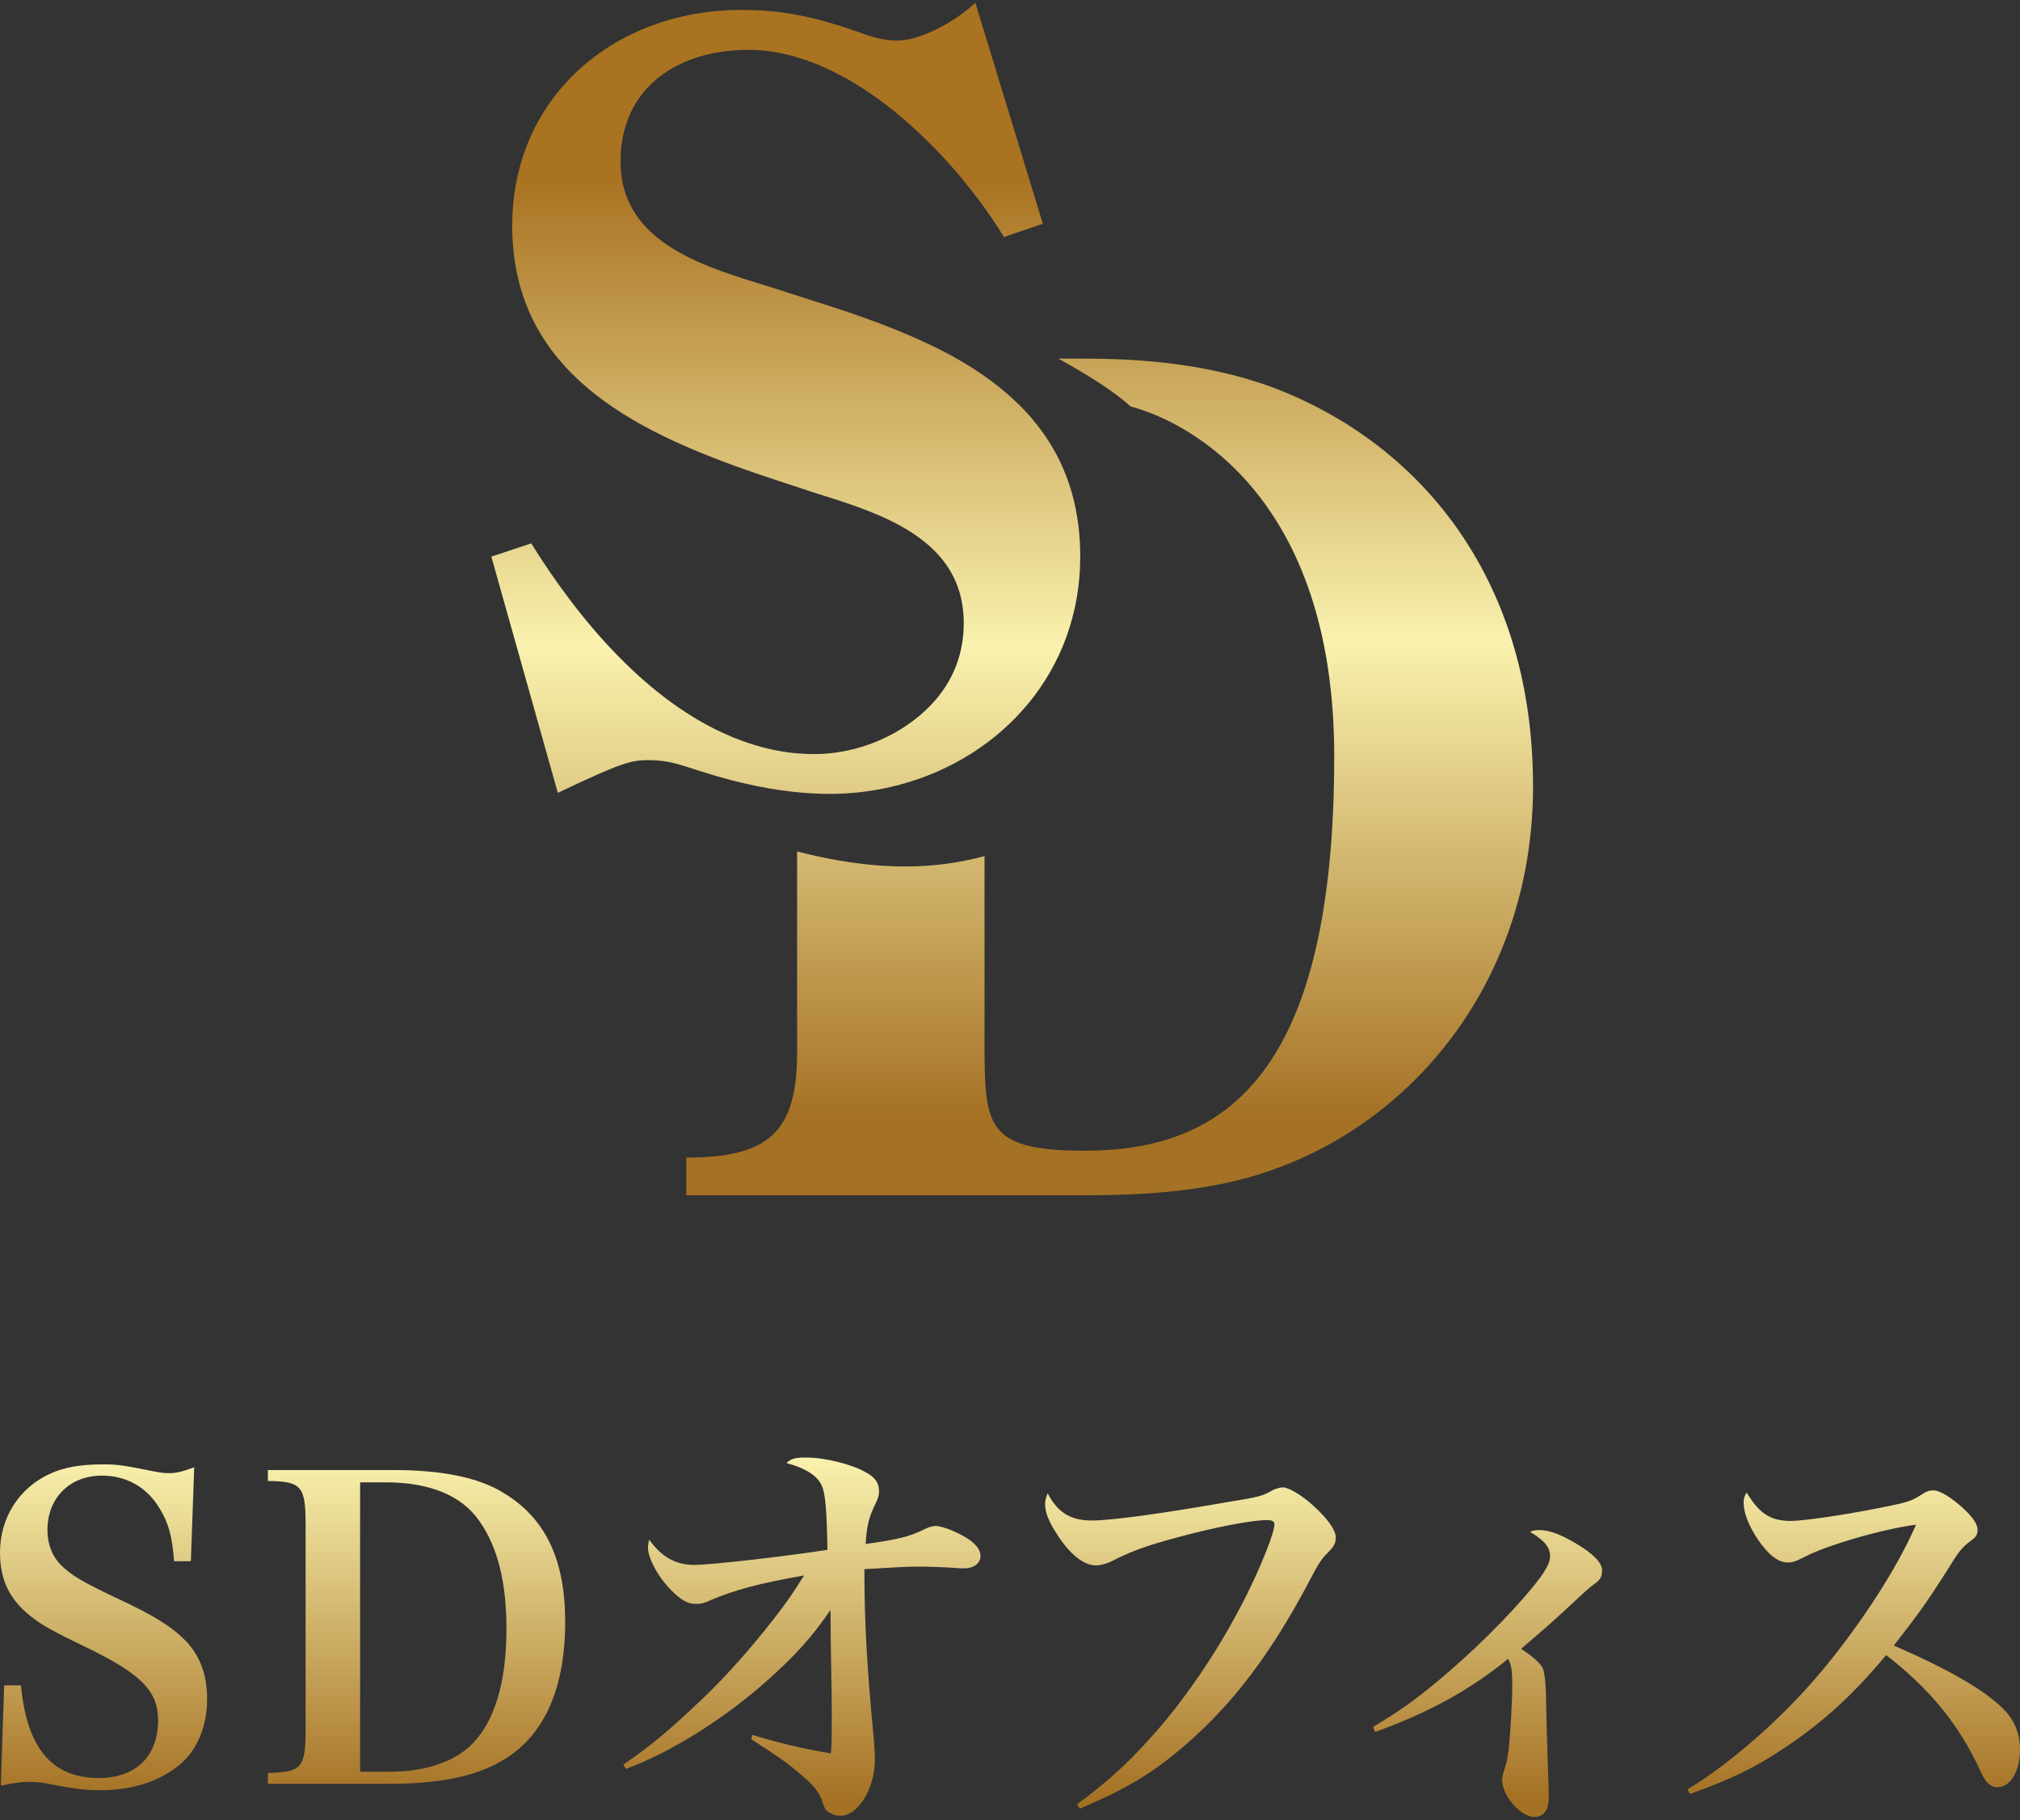
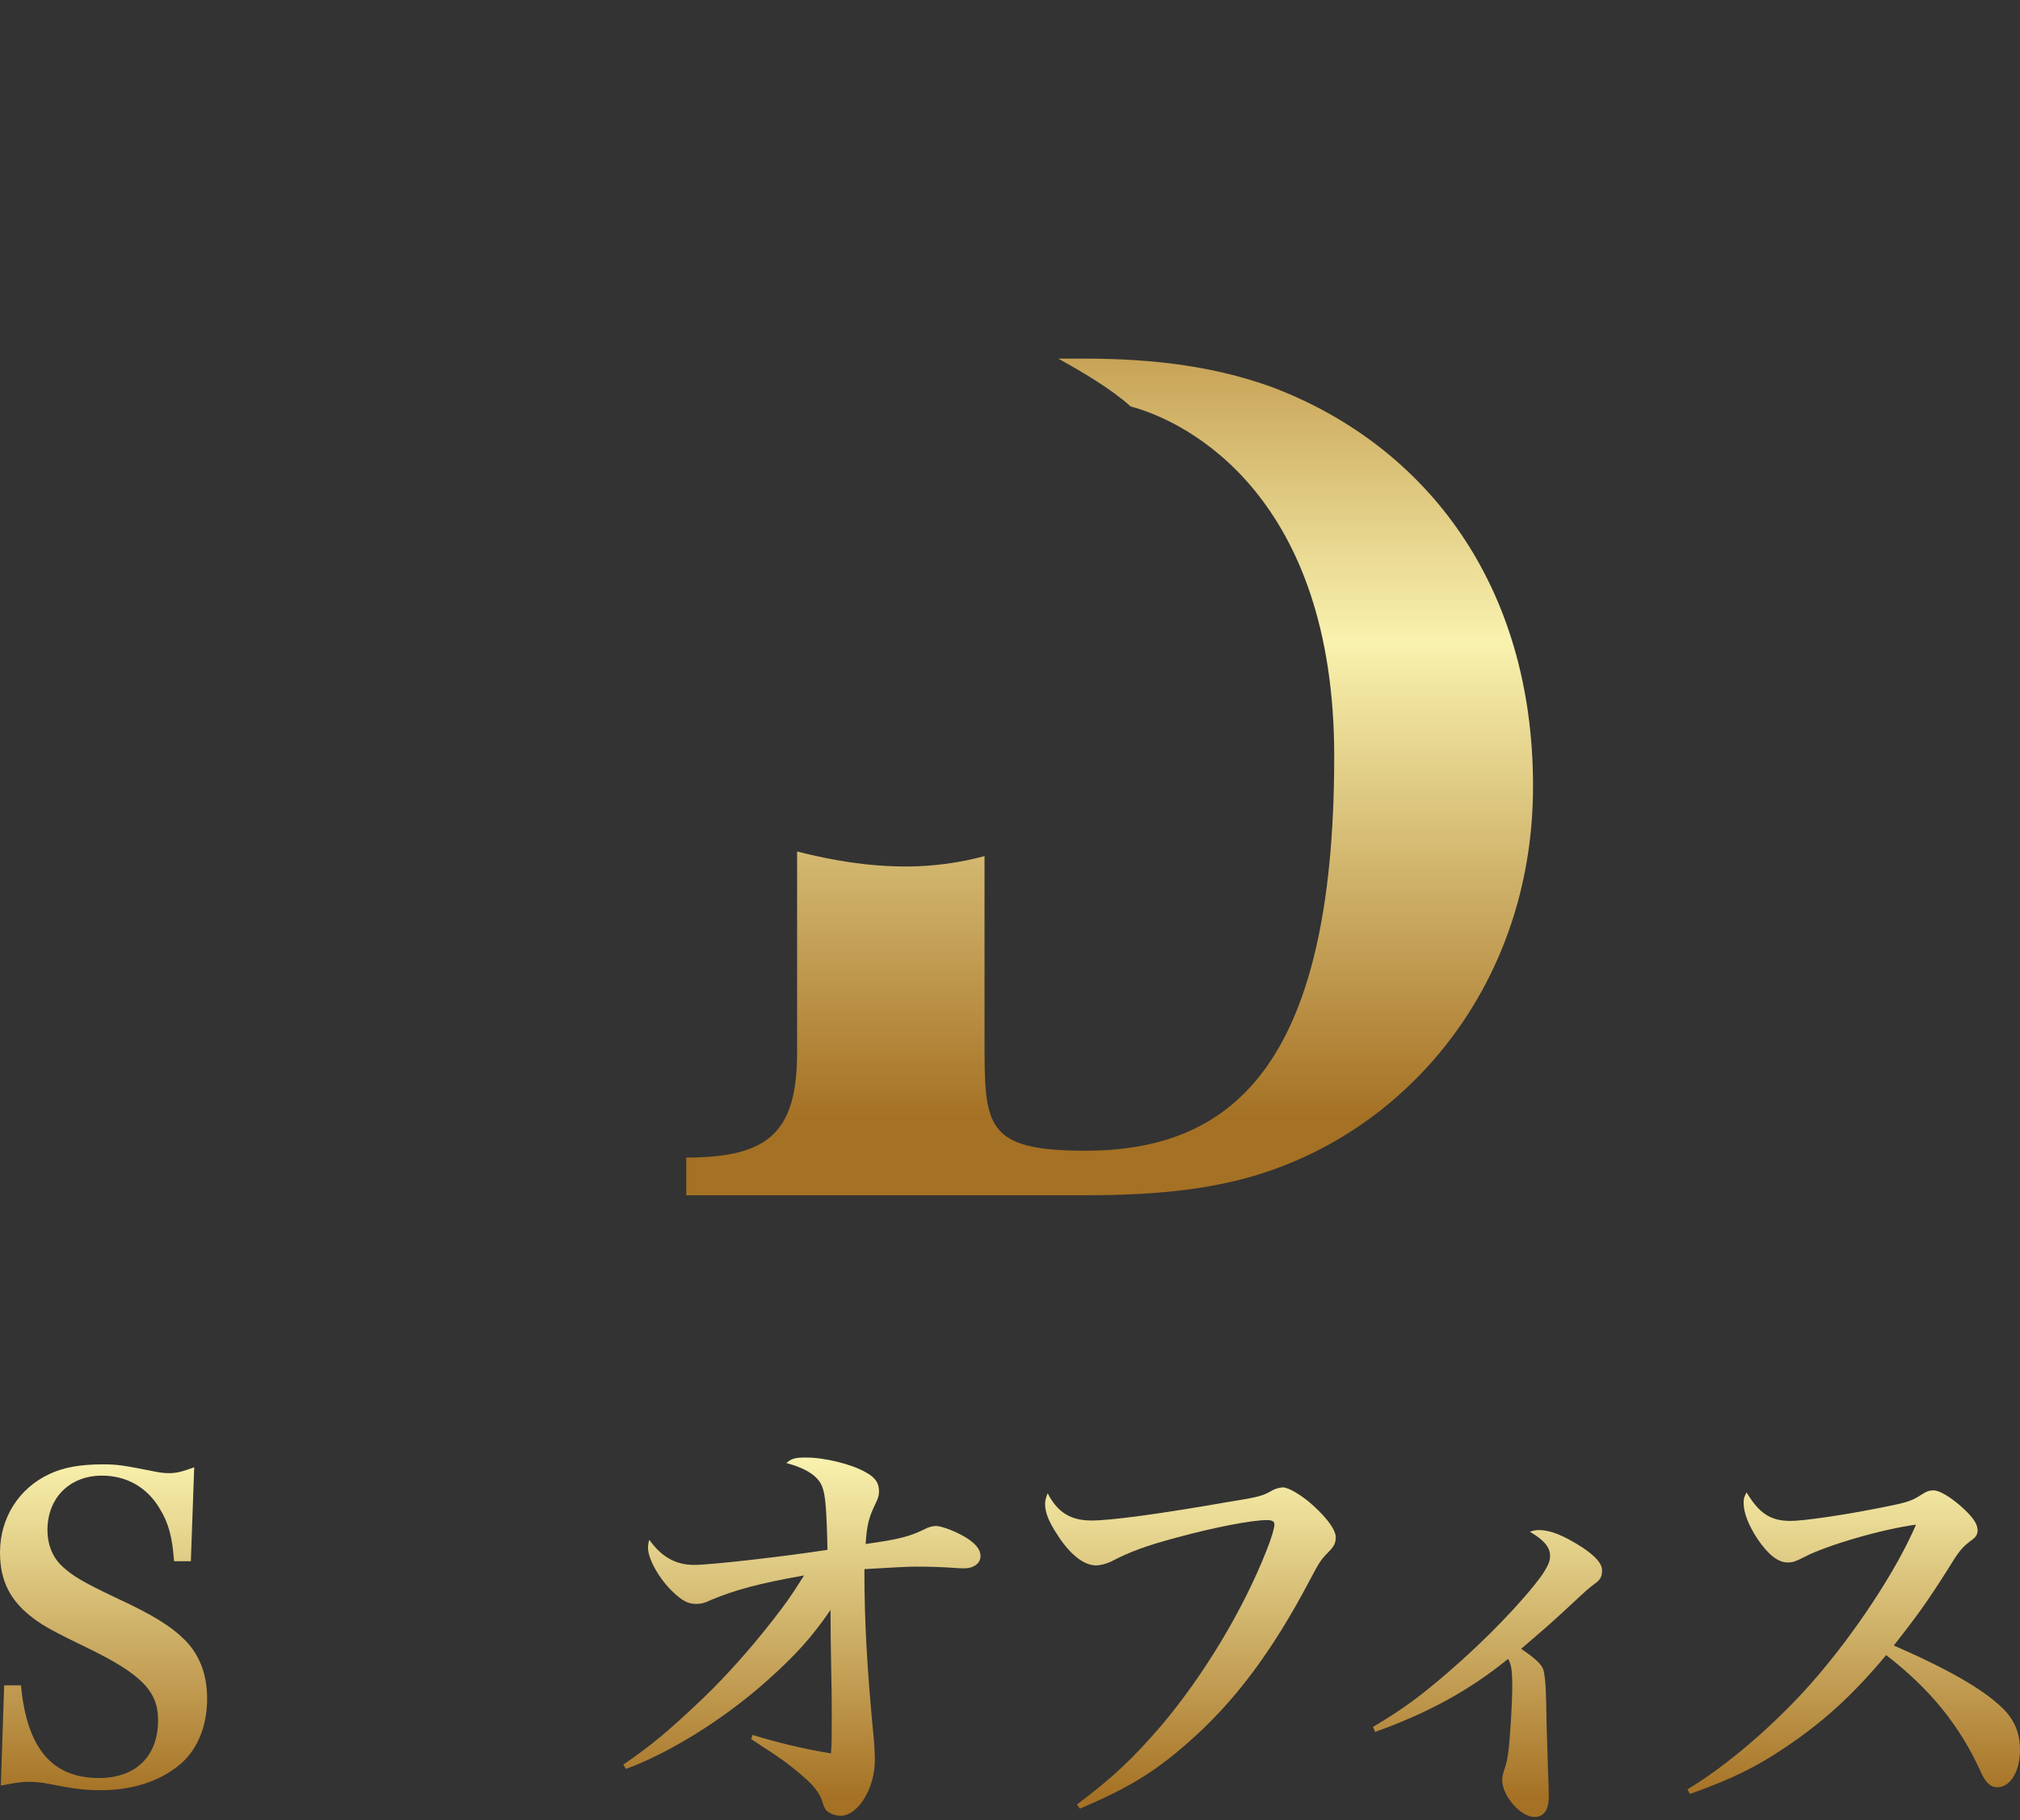
<svg xmlns="http://www.w3.org/2000/svg" width="424" height="382" viewBox="0 0 424 382" fill="none">
  <rect x="0" y="0" width="424" height="382" fill="#333333" stroke="none" />
  <path d="M0.875 353.678H4.401C5.633 366.88 10.909 373.129 20.77 373.129C28.512 373.129 33.184 368.556 33.184 360.988C33.184 354.997 29.744 351.397 18.749 346.023C11.267 342.411 9.245 341.265 7.211 339.773C2.194 336.075 0 331.847 0 325.782C0 318.559 3.957 312.309 10.391 309.326C13.374 307.921 16.9 307.305 21.658 307.305C24.555 307.305 25.788 307.477 32.395 308.796C33.627 309.055 34.589 309.154 35.476 309.154C36.894 309.154 38.127 308.895 40.764 307.921L40.062 327.631H36.536C36.179 322.615 35.39 319.619 33.541 316.624C30.903 312.137 26.589 309.671 21.399 309.671C14.62 309.671 9.96 314.343 9.96 321.111C9.96 324.02 10.921 326.571 12.857 328.507C15.051 330.615 17.257 331.946 24.296 335.286C32.123 338.898 35.908 341.265 38.903 344.26C41.899 347.342 43.476 351.385 43.476 356.488C43.476 362.479 41.282 367.582 37.313 370.664C33.171 373.918 27.624 375.681 21.202 375.681C17.677 375.681 15.569 375.422 9.319 374.19C8.259 374.017 7.125 373.931 5.978 373.931C4.487 373.931 3.341 374.103 0.173 374.72L0.875 353.678Z" fill="url(#paint0_linear_69_224)" />
-   <path d="M56.222 372.067C63.359 371.895 64.148 371.007 64.148 362.909V319.95C64.148 311.851 63.273 310.878 56.222 310.791V308.499H82.712C92.746 308.499 100.574 310.076 105.775 313.343C114.49 318.631 118.632 327.247 118.632 340.363C118.632 354.625 114.059 364.659 105.073 369.676C99.612 372.844 91.957 374.348 81.664 374.348H56.222V372.055V372.067ZM81.837 371.809C89.406 371.809 95.742 369.614 99.353 365.732C103.926 360.973 106.306 352.702 106.306 341.879C106.306 332.018 104.457 324.721 100.672 319.26C96.888 313.799 90.195 311.075 80.863 311.075H75.587V371.809H81.837Z" fill="url(#paint1_linear_69_224)" />
  <path d="M130.838 370.318C136.743 366.263 140.441 363.193 147.824 356.142C152.484 351.655 157.587 345.936 162.259 339.945C165.07 336.333 166.13 334.842 168.768 330.614C159.264 332.29 154.16 333.695 149.143 335.803C147.911 336.42 147.122 336.592 146.148 336.592C144.472 336.592 143.239 335.976 141.304 334.127C138.395 331.403 136.015 327.175 136.015 324.796C136.015 324.266 136.102 323.735 136.287 323.119C138.838 326.731 141.834 328.407 145.704 328.407C149.316 328.407 165.328 326.558 173.686 325.239C173.513 316.611 173.242 313.8 172.626 312.124C171.837 309.831 169.285 308.167 165.057 307.02C166.204 306.059 166.906 305.874 169.199 305.874C173.156 305.874 178.789 307.279 181.698 308.956C183.806 310.102 184.509 311.248 184.509 313.011C184.509 313.714 184.336 314.416 183.806 315.477C182.389 318.386 181.957 319.963 181.698 324.019C188.564 323.045 190.857 322.527 194.37 320.765C194.814 320.506 195.862 320.235 196.392 320.235C197.797 320.235 201.051 321.554 203.085 322.873C204.934 324.105 205.809 325.252 205.809 326.571C205.809 328.062 204.404 329.122 202.383 329.122C201.853 329.122 201.15 329.122 200.361 329.036C197.982 328.863 195.171 328.765 192.262 328.765C190.771 328.765 187.159 328.937 181.439 329.295C181.439 340.475 181.97 350.065 183.461 365.474C183.547 366.793 183.634 368.112 183.634 369.344C183.634 375.323 180.108 381.055 176.423 381.055C175.634 381.055 174.66 380.796 174.043 380.352C173.255 379.908 173.082 379.563 172.453 377.628C172.01 376.395 170.962 374.99 169.557 373.671C167.091 371.465 165.328 370.059 163.134 368.568C161.988 367.779 160.94 367.076 159.794 366.374C159.35 366.016 158.561 365.585 157.686 364.968L157.957 364.093C163.418 365.77 169.051 367.089 174.413 367.964C174.586 366.028 174.586 364.525 174.586 360.568C174.586 358.374 174.586 355.292 174.5 352.124C174.384 346.199 174.327 341.445 174.327 337.862C170.456 343.495 167.104 347.279 160.866 352.827C151.979 360.753 140.539 367.877 131.381 371.218L130.851 370.343L130.838 370.318Z" fill="url(#paint2_linear_69_224)" />
  <path d="M226.05 378.676C233.618 373.043 238.019 368.815 243.911 361.949C252.712 351.471 260.897 337.924 265.828 325.425C266.888 322.787 267.505 320.667 267.505 319.878C267.505 319.262 266.975 319.003 265.927 319.003C262.759 319.003 255.005 320.494 247.178 322.614C240.583 324.377 237.23 325.61 233.187 327.718C232.225 328.161 230.993 328.507 230.019 328.507C227.467 328.507 224.472 326.128 221.834 321.912C220.158 319.36 219.369 317.425 219.369 315.662C219.369 315.046 219.455 314.516 219.899 313.369C222.007 317.425 224.743 319.089 229.144 319.089C233.014 319.089 243.135 317.77 257.656 315.218C264.263 314.158 264.965 313.986 267.258 312.667C267.788 312.408 268.75 312.137 269.28 312.137C270.512 312.137 273.421 313.899 275.702 316.007C278.697 318.731 280.374 321.111 280.374 322.602C280.374 323.835 280.016 324.537 278.784 325.77C277.292 327.262 276.848 327.964 275.086 331.317C266.987 346.726 258.974 357.376 249.027 365.992C242.075 372.069 236.614 375.324 226.666 379.552L226.05 378.676Z" fill="url(#paint3_linear_69_224)" />
  <path d="M288.221 362.392C294.557 358.608 297.91 356.143 304.061 350.854C311.716 344.26 319.457 336.247 323.426 330.873C324.832 328.851 325.362 327.705 325.362 326.558C325.362 324.709 324.129 323.218 321.134 321.455C321.923 321.184 322.28 321.098 323.069 321.098C325.448 321.098 328.258 322.244 332.228 324.796C334.952 326.645 336.271 328.136 336.271 329.554C336.271 330.873 335.913 331.575 334.594 332.463C333.83 332.989 332.334 334.308 330.107 336.42C325.349 340.82 324.745 341.35 319.285 346.01C322.009 347.859 323.155 348.919 323.772 349.967C324.24 350.846 324.503 353.546 324.56 358.065C324.647 363.613 324.745 365.018 324.918 371.267C325.004 373.203 325.09 375.582 325.09 377.16C325.09 379.798 324.03 381.301 322.095 381.301C319.198 381.301 315.315 376.901 315.315 373.56C315.315 373.03 315.402 372.5 315.673 371.625C316.289 369.862 316.375 369.246 316.634 367.397C316.992 364.401 317.423 357.277 317.423 354.022C317.423 350.497 317.238 349.35 316.548 348.13C308.449 354.725 299.734 359.483 288.64 363.452L288.197 362.392H288.221Z" fill="url(#paint4_linear_69_224)" />
  <path d="M354.194 375.509C362.465 370.578 372.585 361.863 380.339 353.062C389.313 342.855 398.114 329.468 402.169 319.964C395.303 320.84 383.334 324.279 378.576 326.83C376.813 327.718 376.283 327.891 375.235 327.891C373.214 327.891 371.192 326.313 368.9 322.96C367.05 320.149 365.99 317.499 365.99 315.391C365.99 314.516 366.077 314.159 366.607 313.197C369.257 317.598 371.624 319.176 375.852 319.176C378.576 319.176 387.032 317.943 394.946 316.365C400.752 315.219 401.282 314.96 403.488 313.555C404.45 312.938 404.98 312.766 405.867 312.766C407.186 312.766 409.738 314.343 412.29 316.723C414.225 318.572 415.1 319.89 415.1 321.123C415.1 321.998 414.755 322.615 413.695 323.317C411.76 324.809 411.23 325.425 408.592 329.74C404.277 336.519 402.342 339.157 397.51 345.321C409.035 350.337 416.345 354.566 420.302 358.436C422.854 360.902 424 363.724 424 367.237C424 371.724 421.978 375.065 419.242 375.065C417.738 375.065 416.69 374.005 415.63 371.539C411.316 362.122 405.152 354.467 395.907 347.33C388.783 355.872 382.705 361.321 374.878 366.609C368.456 370.923 363.611 373.302 354.724 376.47L354.194 375.496V375.509Z" fill="url(#paint5_linear_69_224)" />
  <path d="M268.299 81.733C255.824 76.939 242.396 75.257 227.519 75.257H222.127C227.183 78.051 233.247 81.611 237.331 85.302C249.619 88.554 280.054 104.411 280.054 158.731C280.054 224.693 257.749 241.485 227.762 241.485C206.653 241.485 206.653 236.205 206.653 218.217V179.662C201.373 181.073 195.841 181.839 190.16 181.839C182.413 181.839 174.798 180.615 167.313 178.69V220.852C167.313 237.644 161.314 242.924 144.045 242.924V250.838H227.519C242.872 250.838 256.786 249.642 269.495 244.606C298.519 233.336 321.787 204.07 321.787 164.973C321.787 122.512 299.238 93.974 268.299 81.742V81.733Z" fill="url(#paint6_linear_69_224)" />
-   <path d="M212.213 83.333C212.213 83.333 212.213 83.333 212.204 83.333C208.681 80.165 204.682 77.409 200.355 74.998L200.29 74.961C200.159 74.886 200.159 74.867 200.047 74.811C199.981 74.774 199.991 74.783 199.925 74.746L199.832 74.699C192.225 70.569 183.722 67.336 175.106 64.542L162.445 60.468C148.708 56.178 130.253 51.45 130.253 33.855C130.253 18.399 142.27 10.466 157.081 10.466C178.751 10.466 200.215 32.565 210.737 49.74L218.895 46.955L204.728 0.579C200.869 4.223 193.571 8.522 188.207 8.522C184.984 8.522 182.199 7.447 179.19 6.373C171.032 3.588 164.379 2.084 155.586 2.084C129.188 2.084 107.518 20.109 107.518 47.367C107.518 76.231 130.075 88.893 153.586 97.527H153.577C153.689 97.574 153.792 97.602 153.904 97.649C154.007 97.686 154.109 97.733 154.221 97.77H154.231C160.015 99.845 165.846 101.723 171.369 103.536C177.134 105.33 183.507 107.32 188.936 110.311C196.487 114.469 202.29 120.543 202.29 130.766C202.29 140.988 196.692 148.361 188.936 153.117C183.619 156.369 177.246 158.247 170.957 158.247C164.669 158.247 159.202 156.902 153.736 154.697V154.678C135.766 147.305 121.226 129.682 111.508 114.03L103.135 116.814L117.086 166.386C130.608 159.948 132.533 159.518 136.187 159.518C140.476 159.518 143.055 160.593 147.129 161.882C149.316 162.574 151.512 163.209 153.717 163.779C160.417 165.508 167.238 166.601 174.172 166.601C179.265 166.601 184.208 165.929 188.927 164.658C210.316 158.92 226.744 140.904 226.744 116.814C226.744 101.873 221.007 91.295 212.223 83.343L212.213 83.333Z" fill="url(#paint7_linear_69_224)" />
  <defs>
    <linearGradient id="paint0_linear_69_224" x1="217.986" y1="305.887" x2="217.986" y2="381.314" gradientUnits="userSpaceOnUse">
      <stop stop-color="#F9F2AE" />
      <stop offset="0.95" stop-color="#A57124" />
    </linearGradient>
    <linearGradient id="paint1_linear_69_224" x1="217.986" y1="305.885" x2="217.986" y2="381.313" gradientUnits="userSpaceOnUse">
      <stop stop-color="#F9F2AE" />
      <stop offset="0.95" stop-color="#A57124" />
    </linearGradient>
    <linearGradient id="paint2_linear_69_224" x1="217.988" y1="305.886" x2="217.988" y2="381.314" gradientUnits="userSpaceOnUse">
      <stop stop-color="#F9F2AE" />
      <stop offset="0.95" stop-color="#A57124" />
    </linearGradient>
    <linearGradient id="paint3_linear_69_224" x1="211.997" y1="305.887" x2="211.997" y2="381.314" gradientUnits="userSpaceOnUse">
      <stop stop-color="#F9F2AE" />
      <stop offset="0.95" stop-color="#A57124" />
    </linearGradient>
    <linearGradient id="paint4_linear_69_224" x1="208.997" y1="305.886" x2="208.997" y2="381.314" gradientUnits="userSpaceOnUse">
      <stop stop-color="#F9F2AE" />
      <stop offset="0.95" stop-color="#A57124" />
    </linearGradient>
    <linearGradient id="paint5_linear_69_224" x1="206.002" y1="305.887" x2="206.002" y2="381.315" gradientUnits="userSpaceOnUse">
      <stop stop-color="#F9F2AE" />
      <stop offset="0.95" stop-color="#A57124" />
    </linearGradient>
    <linearGradient id="paint6_linear_69_224" x1="232.92" y1="2.856" x2="232.92" y2="247.063" gradientUnits="userSpaceOnUse">
      <stop offset="0.15" stop-color="#A97322" />
      <stop offset="0.54" stop-color="#F9F2AE" />
      <stop offset="0.95" stop-color="#A57124" />
    </linearGradient>
    <linearGradient id="paint7_linear_69_224" x1="164.93" y1="0.579" x2="164.93" y2="250.71" gradientUnits="userSpaceOnUse">
      <stop offset="0.15" stop-color="#A97322" />
      <stop offset="0.54" stop-color="#F9F2AE" />
      <stop offset="0.95" stop-color="#A57124" />
    </linearGradient>
  </defs>
</svg>